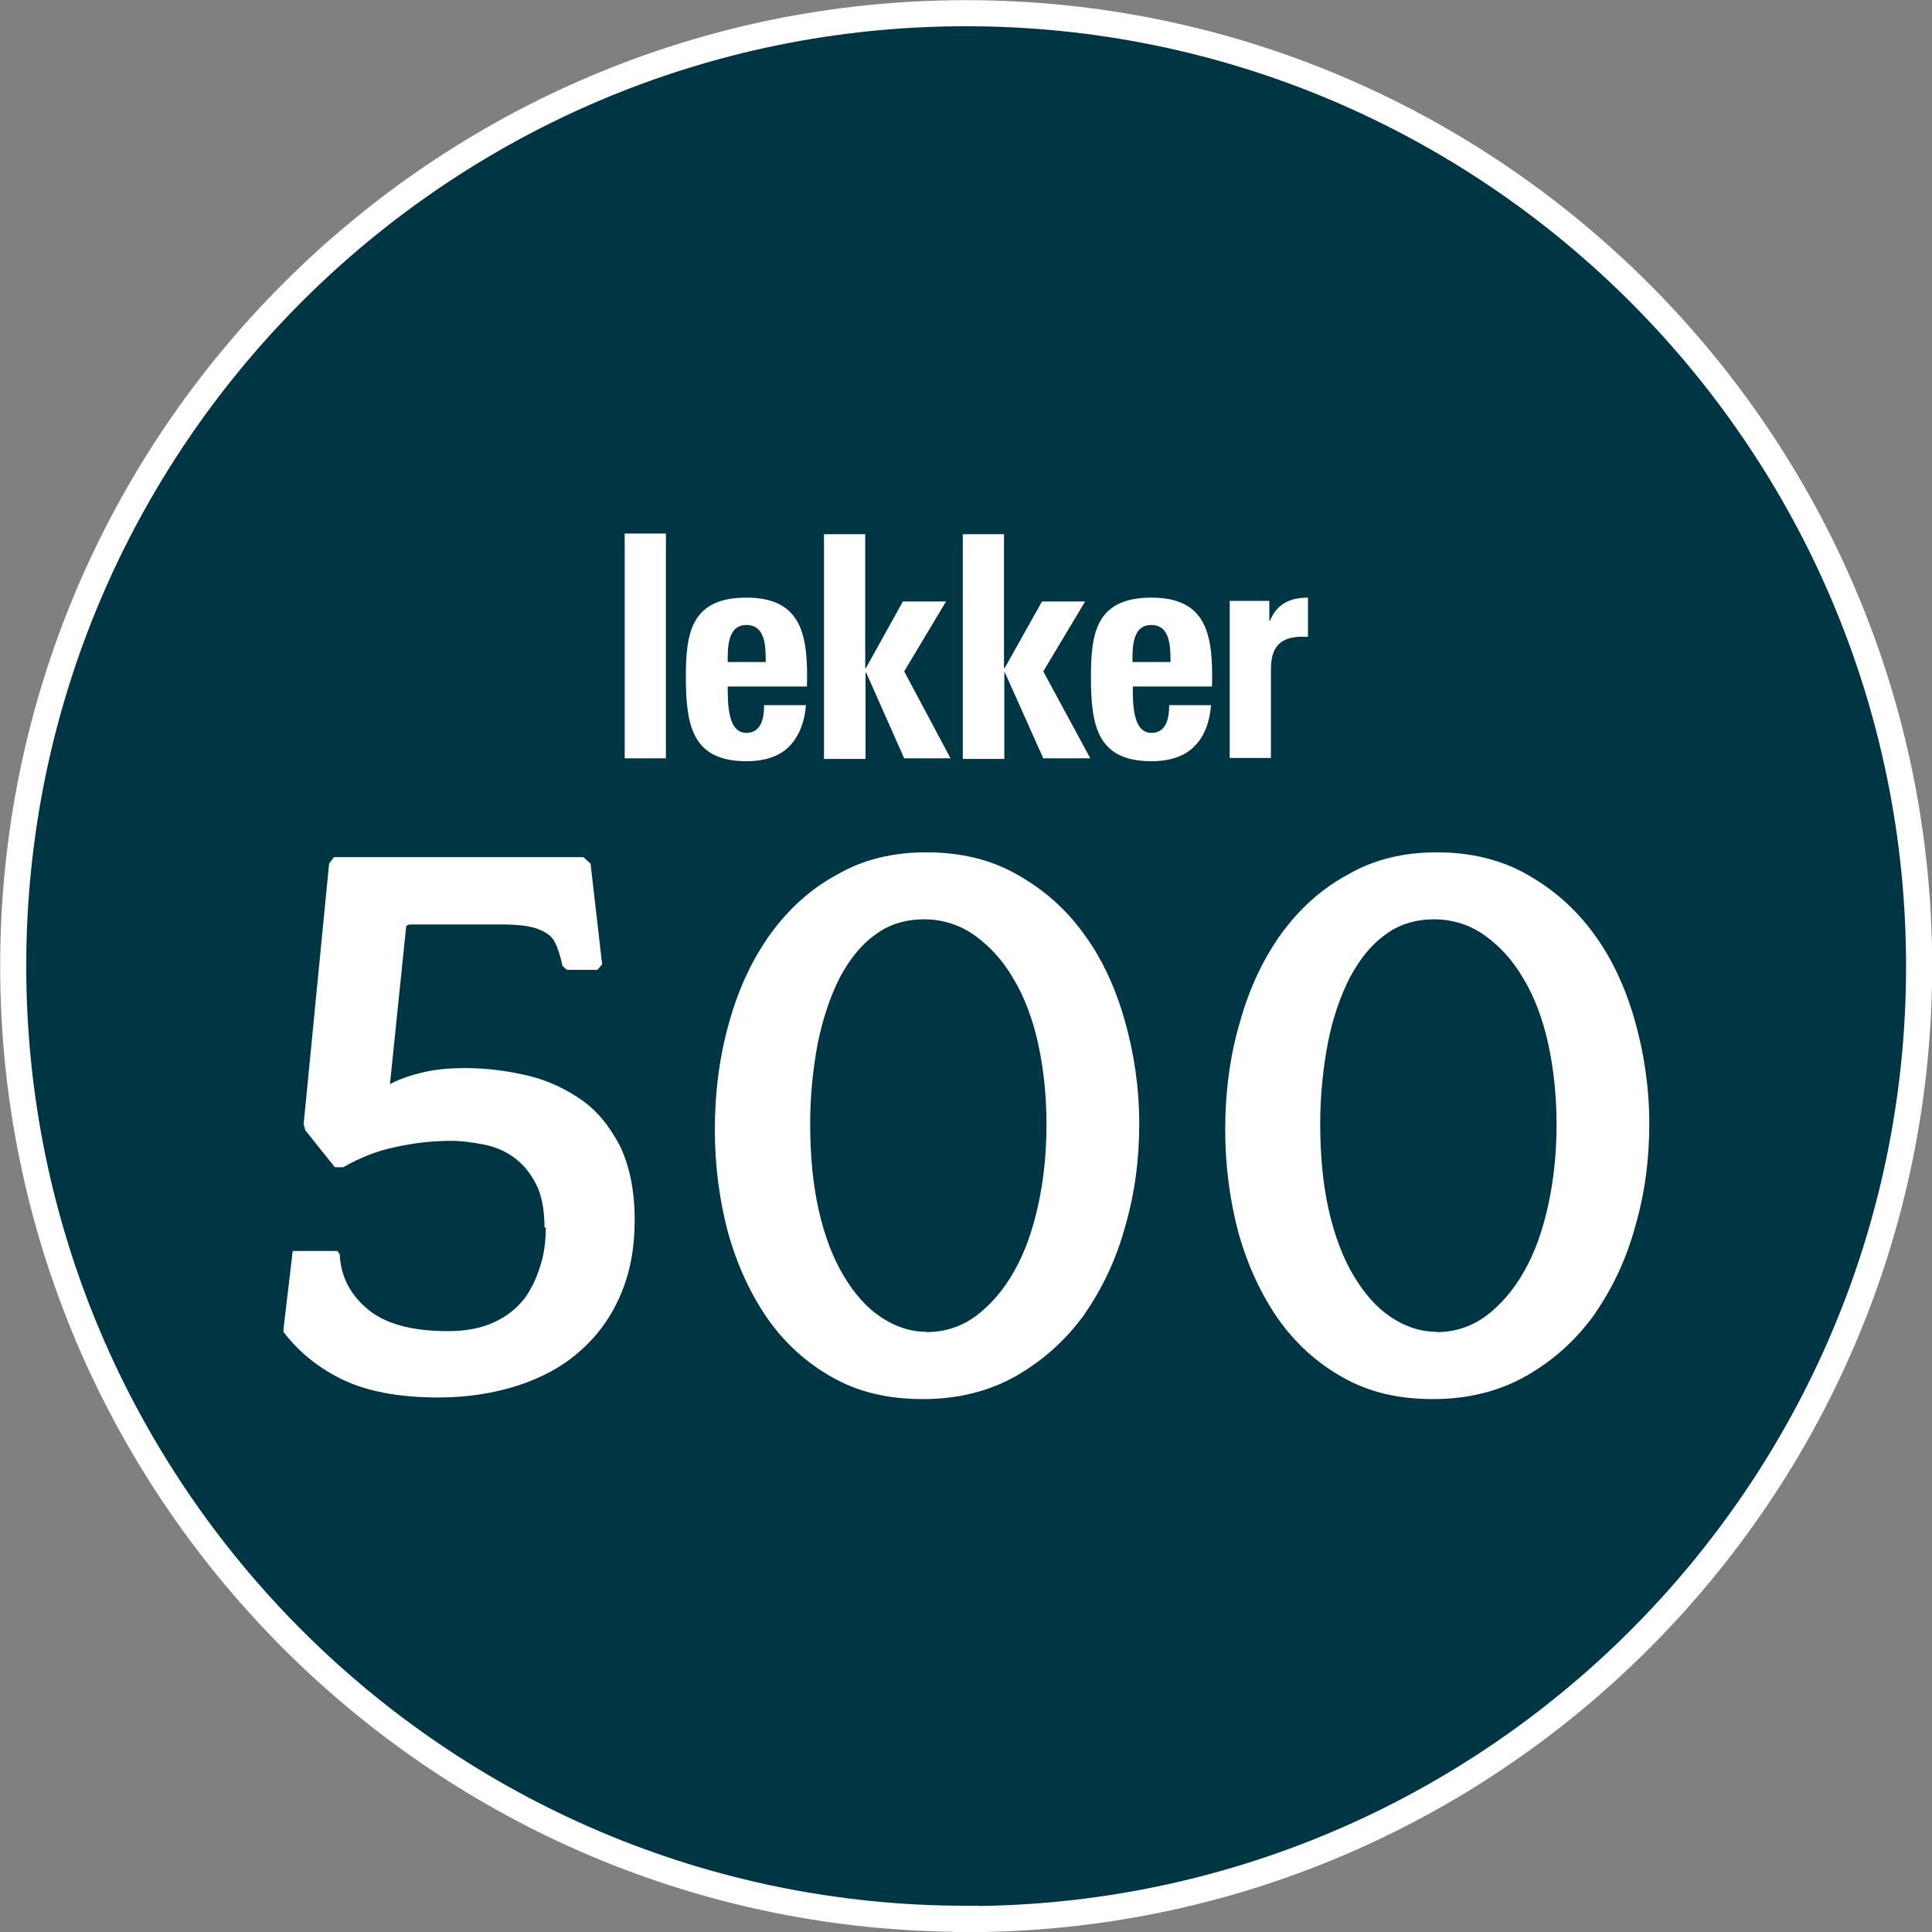
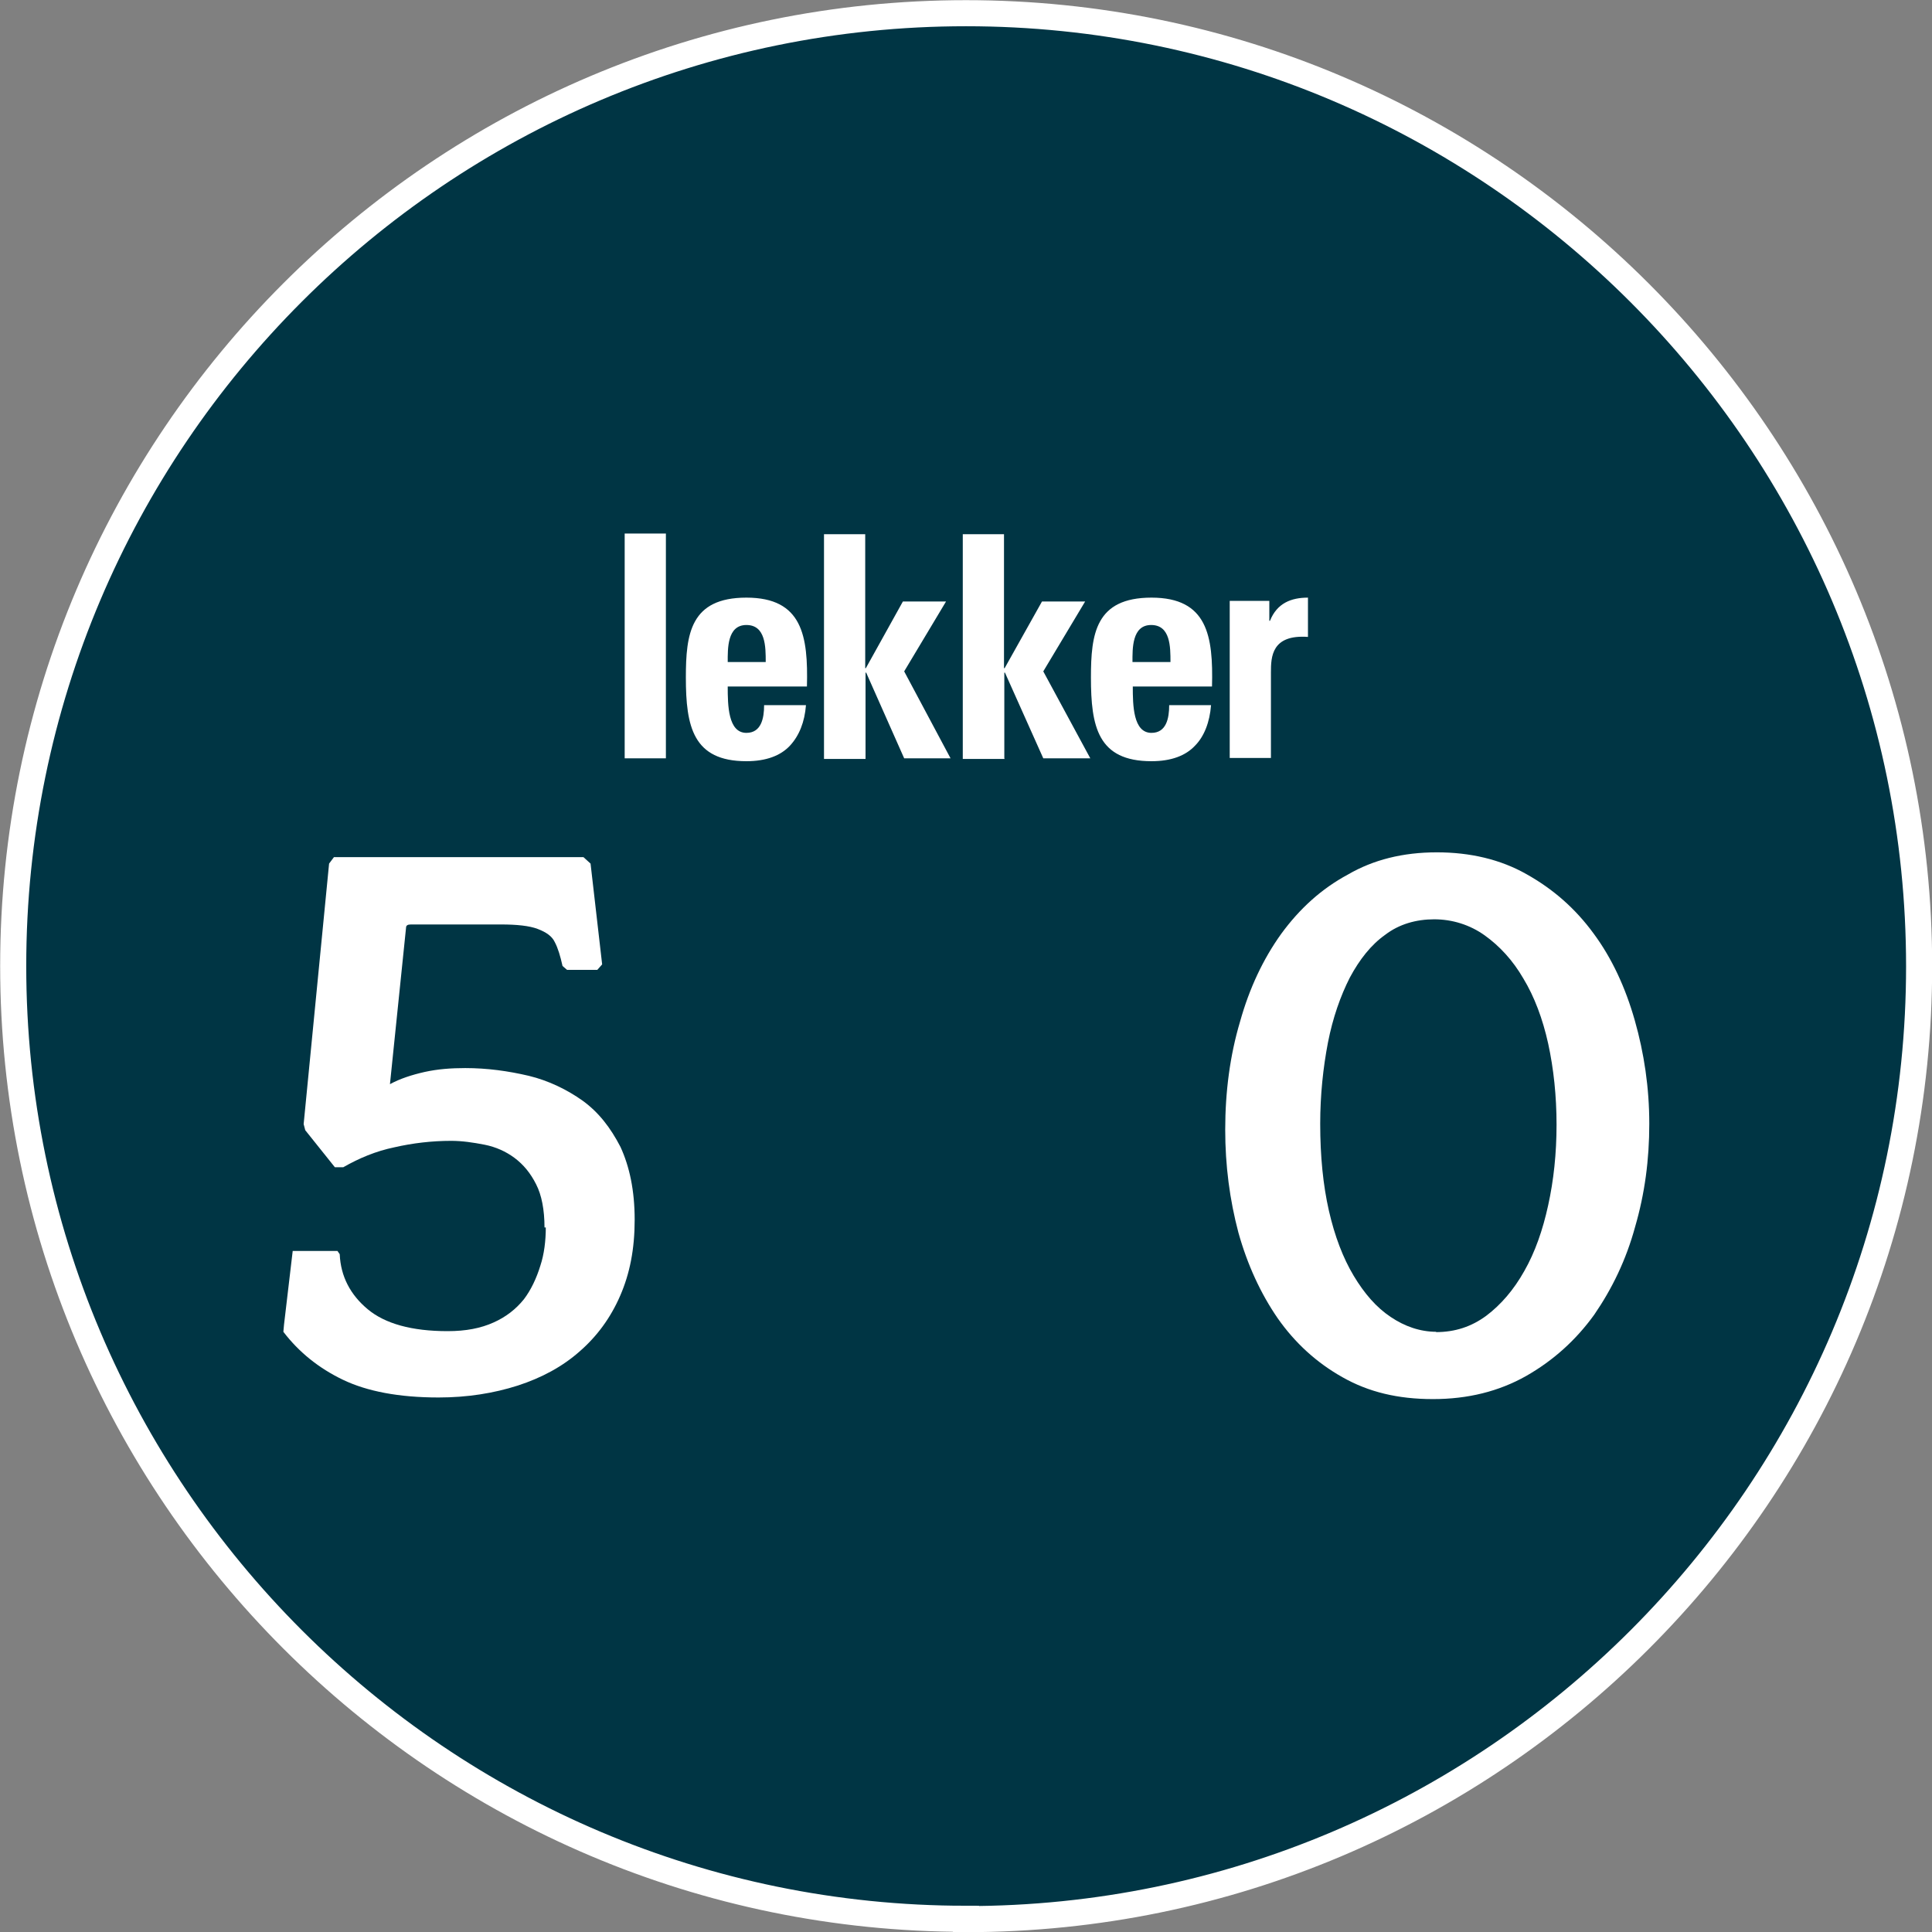
<svg xmlns="http://www.w3.org/2000/svg" id="Layer_1" data-name="Layer 1" viewBox="0 0 60 60">
  <rect x="0" y="0" width="60" height="60" fill="#808080" stroke="none" />
  <defs>
    <style>
      .cls-1, .cls-2 {
        fill: none;
      }

      .cls-3 {
        fill: #003544;
      }

      .cls-4 {
        clip-path: url(#clippath-1);
      }

      .cls-5 {
        clip-path: url(#clippath-2);
      }

      .cls-6 {
        fill: #fff;
      }

      .cls-2 {
        stroke: #fff;
        stroke-width: .81px;
      }

      .cls-7 {
        clip-path: url(#clippath);
      }
    </style>
    <clipPath id="clippath">
      <rect class="cls-1" width="60" height="60" />
    </clipPath>
    <clipPath id="clippath-1">
      <circle class="cls-1" cx="30" cy="30" r="30" />
    </clipPath>
    <clipPath id="clippath-2">
      <rect class="cls-1" width="60" height="60" />
    </clipPath>
  </defs>
  <g class="cls-7">
    <path class="cls-3" d="M30,59.6c16.32,0,29.6-13.28,29.6-29.59S46.32.41,30,.41.41,13.68.41,30s13.28,29.59,29.59,29.59" />
  </g>
  <g class="cls-4">
    <path class="cls-6" d="M19.4,23.55h1.28v-6.98h-1.28v6.98ZM22.6,20.56c0-.41-.02-1.15.58-1.15s.6.68.6,1.15h-1.18ZM25.06,21.32c.04-1.57-.14-2.76-1.88-2.76s-1.88,1.13-1.88,2.48c0,1.52.22,2.6,1.88,2.6.61,0,1.06-.17,1.35-.48.29-.31.46-.74.5-1.26h-1.3c0,.41-.09.86-.55.86-.57,0-.58-.86-.58-1.44h2.46ZM26.88,23.55v-2.66h.02l1.18,2.66h1.44l-1.44-2.7,1.3-2.17h-1.34l-1.15,2.07h-.02v-4.16h-1.28v6.98h1.29ZM31.19,23.55v-2.66h.02l1.19,2.66h1.46l-1.46-2.7,1.3-2.17h-1.34l-1.16,2.07h-.02v-4.16h-1.28v6.98h1.3ZM35.17,20.56c0-.41-.02-1.15.58-1.15s.6.68.6,1.15h-1.18ZM37.64,21.32c.04-1.57-.14-2.76-1.88-2.76s-1.88,1.13-1.88,2.48c0,1.52.21,2.6,1.88,2.6.61,0,1.06-.17,1.35-.48.29-.29.46-.74.5-1.26h-1.3c0,.41-.09.86-.55.86-.57,0-.58-.86-.58-1.44h2.46ZM38.19,18.66v4.88h1.28v-2.66c0-.48.02-1.18,1.15-1.1v-1.22c-.52,0-.96.17-1.18.72h-.02v-.62h-1.23Z" />
    <path class="cls-6" d="M16.91,38.12c0-.55-.09-1.01-.26-1.34-.17-.34-.39-.61-.67-.82-.27-.2-.58-.34-.93-.41-.36-.07-.7-.12-1.04-.12-.6,0-1.19.07-1.76.2-.58.12-1.1.34-1.59.62h-.26l-.92-1.15-.05-.19.79-8.09.15-.2h7.75l.22.2.36,3.13-.15.17h-.94l-.14-.12c-.07-.31-.14-.55-.24-.74-.09-.19-.27-.31-.53-.41s-.65-.14-1.15-.14h-2.79c-.1,0-.15.03-.15.1l-.5,4.86c.31-.17.68-.29,1.08-.38.41-.09.82-.12,1.26-.12.68,0,1.33.09,1.97.24.62.15,1.19.43,1.67.77.5.36.87.84,1.18,1.44.28.61.44,1.35.44,2.26s-.15,1.67-.45,2.36c-.3.69-.72,1.26-1.26,1.73-.53.47-1.18.82-1.92,1.06-.75.24-1.57.37-2.46.37-1.23,0-2.22-.19-2.97-.55-.75-.36-1.37-.86-1.85-1.49l.02-.22.27-2.29h1.39l.07.1c.03.69.33,1.26.87,1.71.54.45,1.37.68,2.48.68.57,0,1.03-.09,1.43-.27.38-.17.69-.41.94-.72.22-.29.39-.65.51-1.04.12-.36.17-.78.17-1.19" />
-     <path class="cls-6" d="M28.75,41.37c.6,0,1.11-.17,1.57-.51.45-.34.85-.8,1.18-1.39.33-.58.57-1.26.74-2.04.17-.77.26-1.61.26-2.5s-.09-1.74-.26-2.52c-.17-.77-.43-1.46-.77-2.02-.33-.57-.74-1.01-1.2-1.34-.46-.33-1.01-.5-1.57-.5s-1.09.15-1.52.48c-.44.31-.8.77-1.1,1.33-.29.57-.52,1.25-.68,2.02-.15.78-.24,1.63-.24,2.52,0,1.01.09,1.91.27,2.7.18.79.44,1.47.77,2.02.33.55.7.98,1.15,1.28.43.29.91.46,1.43.46M28.78,26.47c1.04,0,1.98.22,2.79.68.82.46,1.52,1.06,2.08,1.84.57.77.99,1.68,1.28,2.7.29,1.02.45,2.09.45,3.21s-.14,2.17-.44,3.2c-.28,1.03-.72,1.93-1.27,2.73-.57.79-1.28,1.42-2.11,1.9-.85.48-1.81.72-2.9.72s-2.01-.22-2.82-.68c-.8-.45-1.47-1.06-2.01-1.83-.53-.77-.94-1.66-1.22-2.66-.27-1.02-.41-2.08-.41-3.2,0-1.18.15-2.31.45-3.35.29-1.04.72-1.95,1.28-2.73.57-.78,1.25-1.4,2.07-1.84.79-.46,1.71-.69,2.76-.69" />
    <path class="cls-6" d="M44.59,41.37c.6,0,1.11-.17,1.57-.51.45-.34.85-.8,1.18-1.39.33-.58.57-1.26.74-2.04.17-.77.26-1.61.26-2.5s-.09-1.74-.26-2.52c-.17-.77-.43-1.46-.77-2.02-.33-.57-.74-1.01-1.2-1.34-.46-.33-1.01-.5-1.57-.5s-1.09.15-1.52.48c-.44.31-.8.77-1.1,1.33-.29.57-.53,1.25-.68,2.02-.15.78-.24,1.63-.24,2.52,0,1.01.09,1.91.27,2.7.18.79.44,1.47.77,2.02.33.55.7.98,1.15,1.28.43.29.91.46,1.42.46M44.62,26.47c1.04,0,1.98.22,2.79.68.82.46,1.51,1.06,2.08,1.84.57.77.99,1.68,1.28,2.7.29,1.02.45,2.09.45,3.21s-.14,2.17-.44,3.2c-.28,1.03-.72,1.93-1.27,2.73-.57.79-1.27,1.42-2.11,1.9-.85.48-1.81.72-2.9.72s-2-.22-2.81-.68c-.8-.45-1.47-1.06-2.01-1.83-.53-.77-.94-1.66-1.22-2.66-.27-1.02-.41-2.08-.41-3.2,0-1.18.15-2.31.46-3.35.29-1.04.72-1.95,1.28-2.73.57-.78,1.25-1.4,2.07-1.84.79-.46,1.71-.69,2.76-.69" />
  </g>
  <g class="cls-5">
    <path class="cls-2" d="M30,59.6c16.32,0,29.6-13.28,29.6-29.59S46.32.41,30,.41.41,13.68.41,30s13.28,29.59,29.59,29.59Z" />
  </g>
</svg>